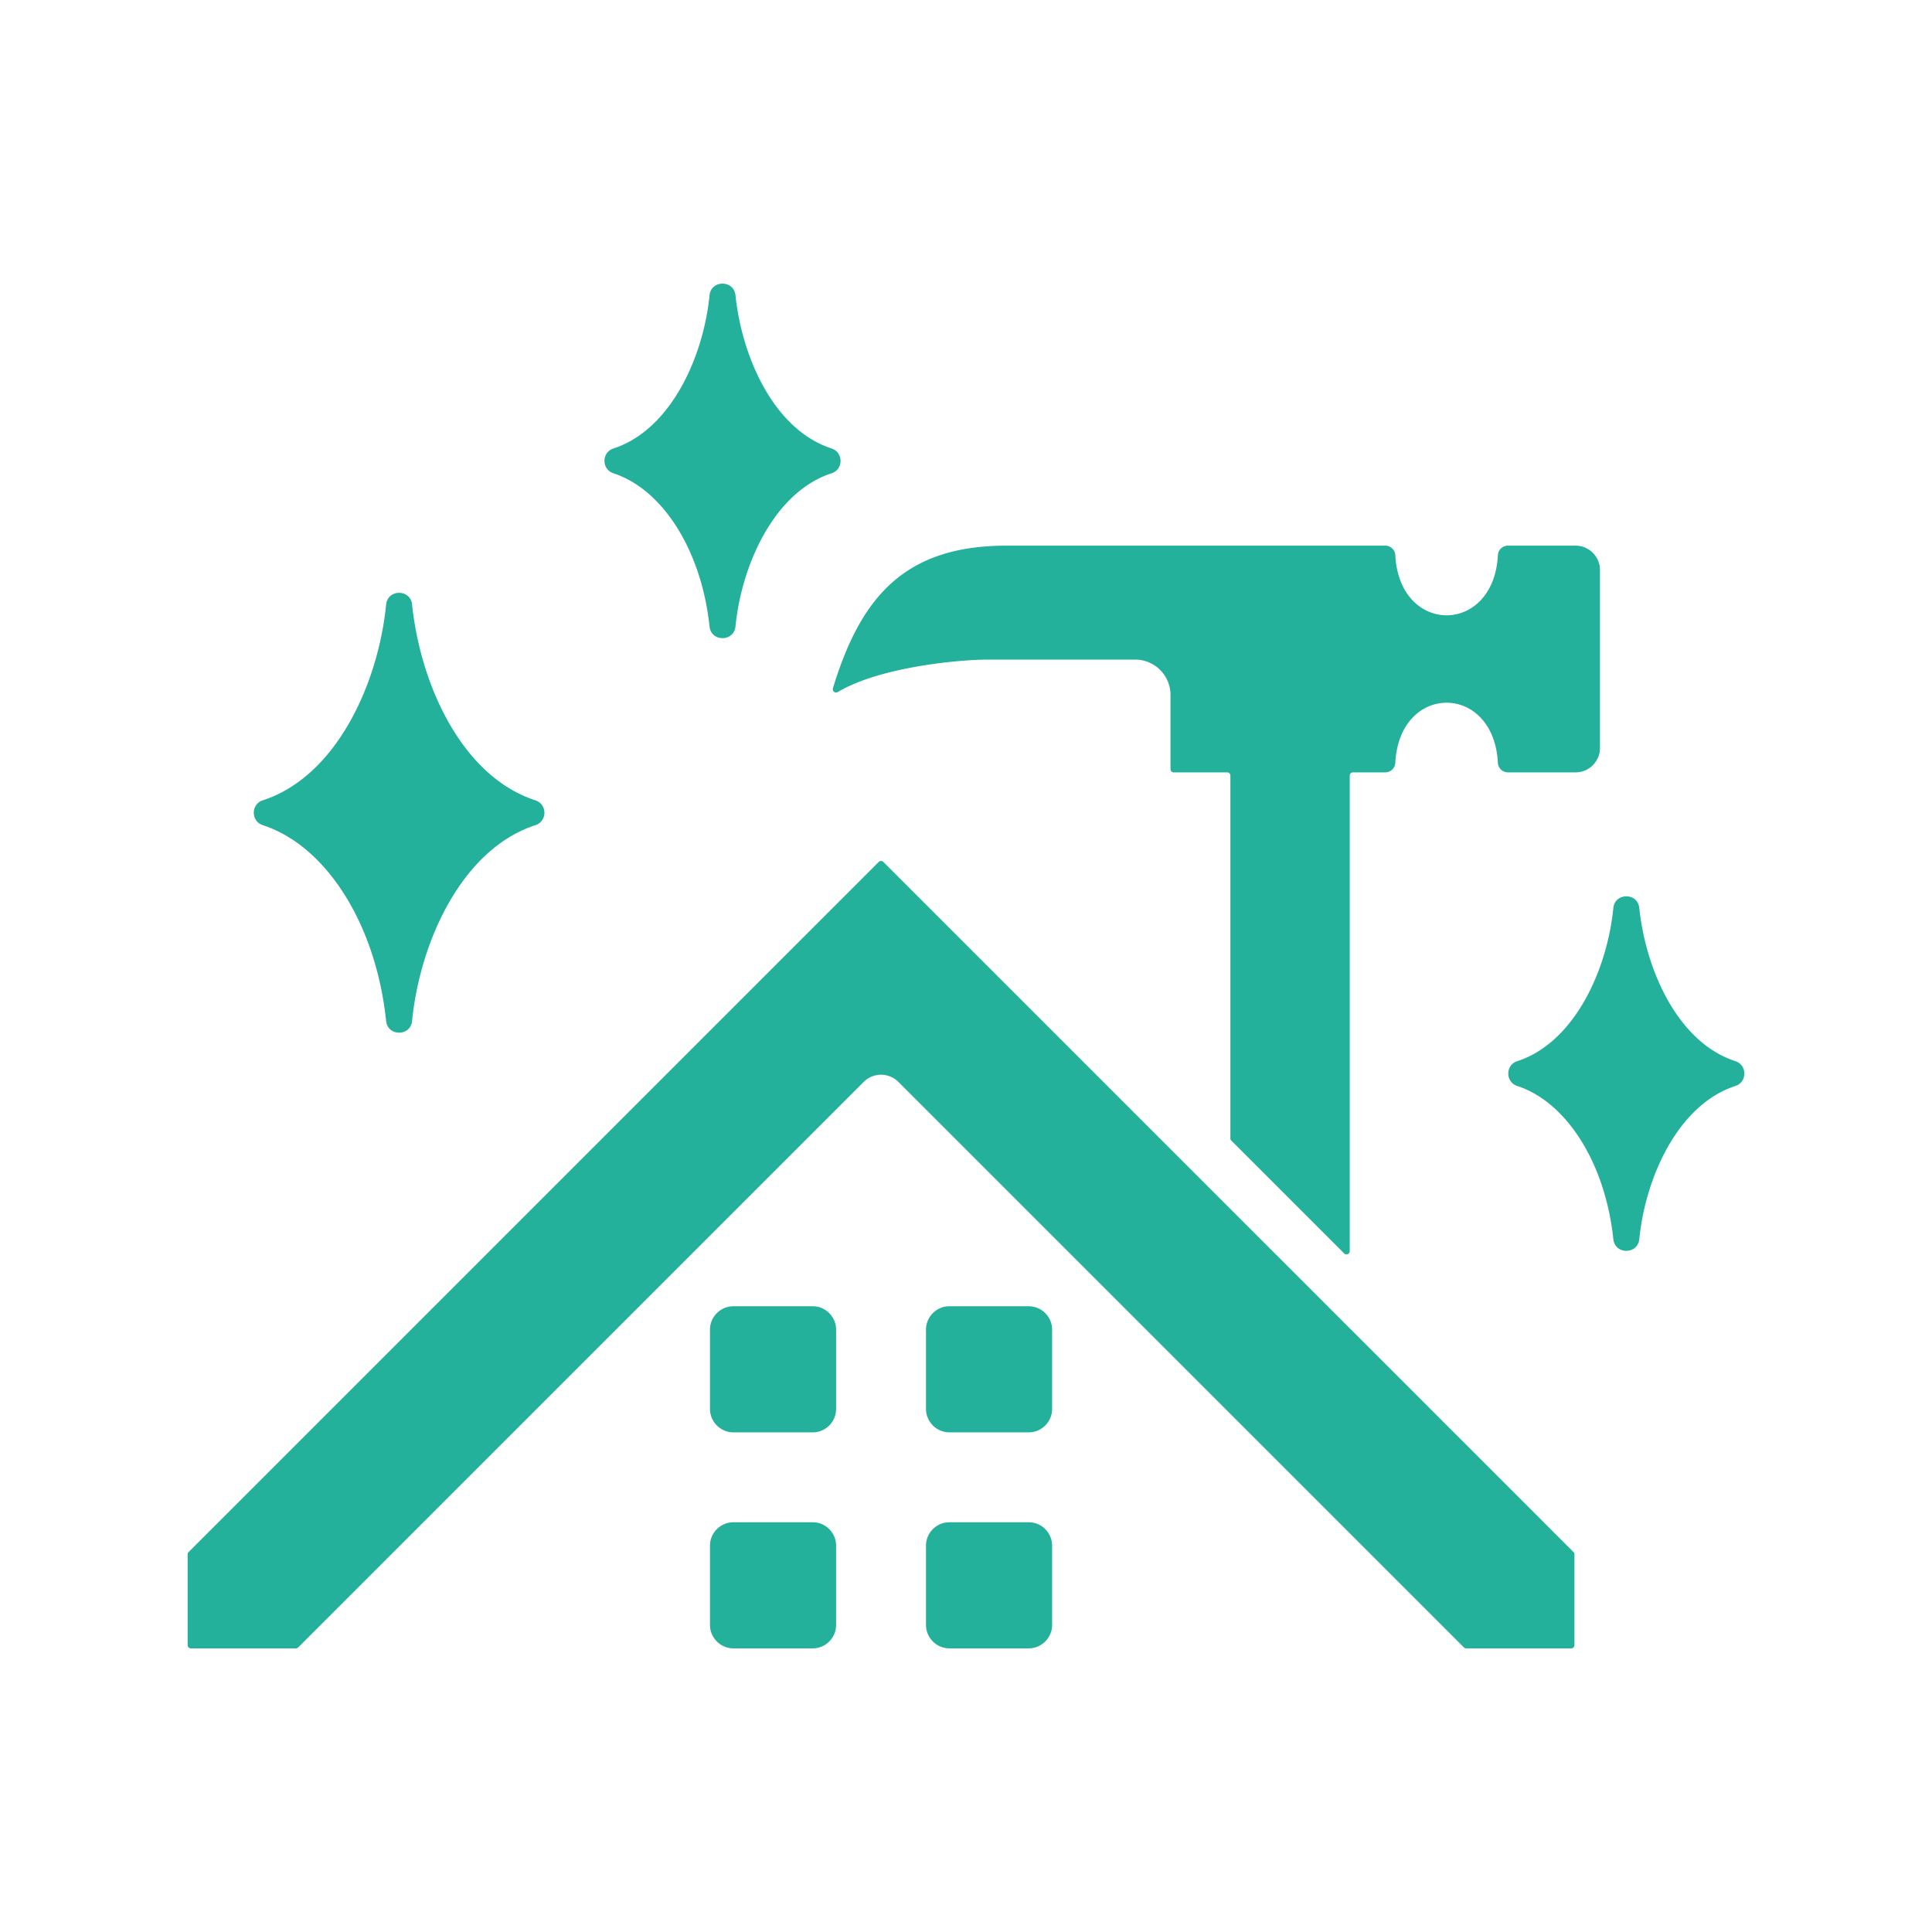
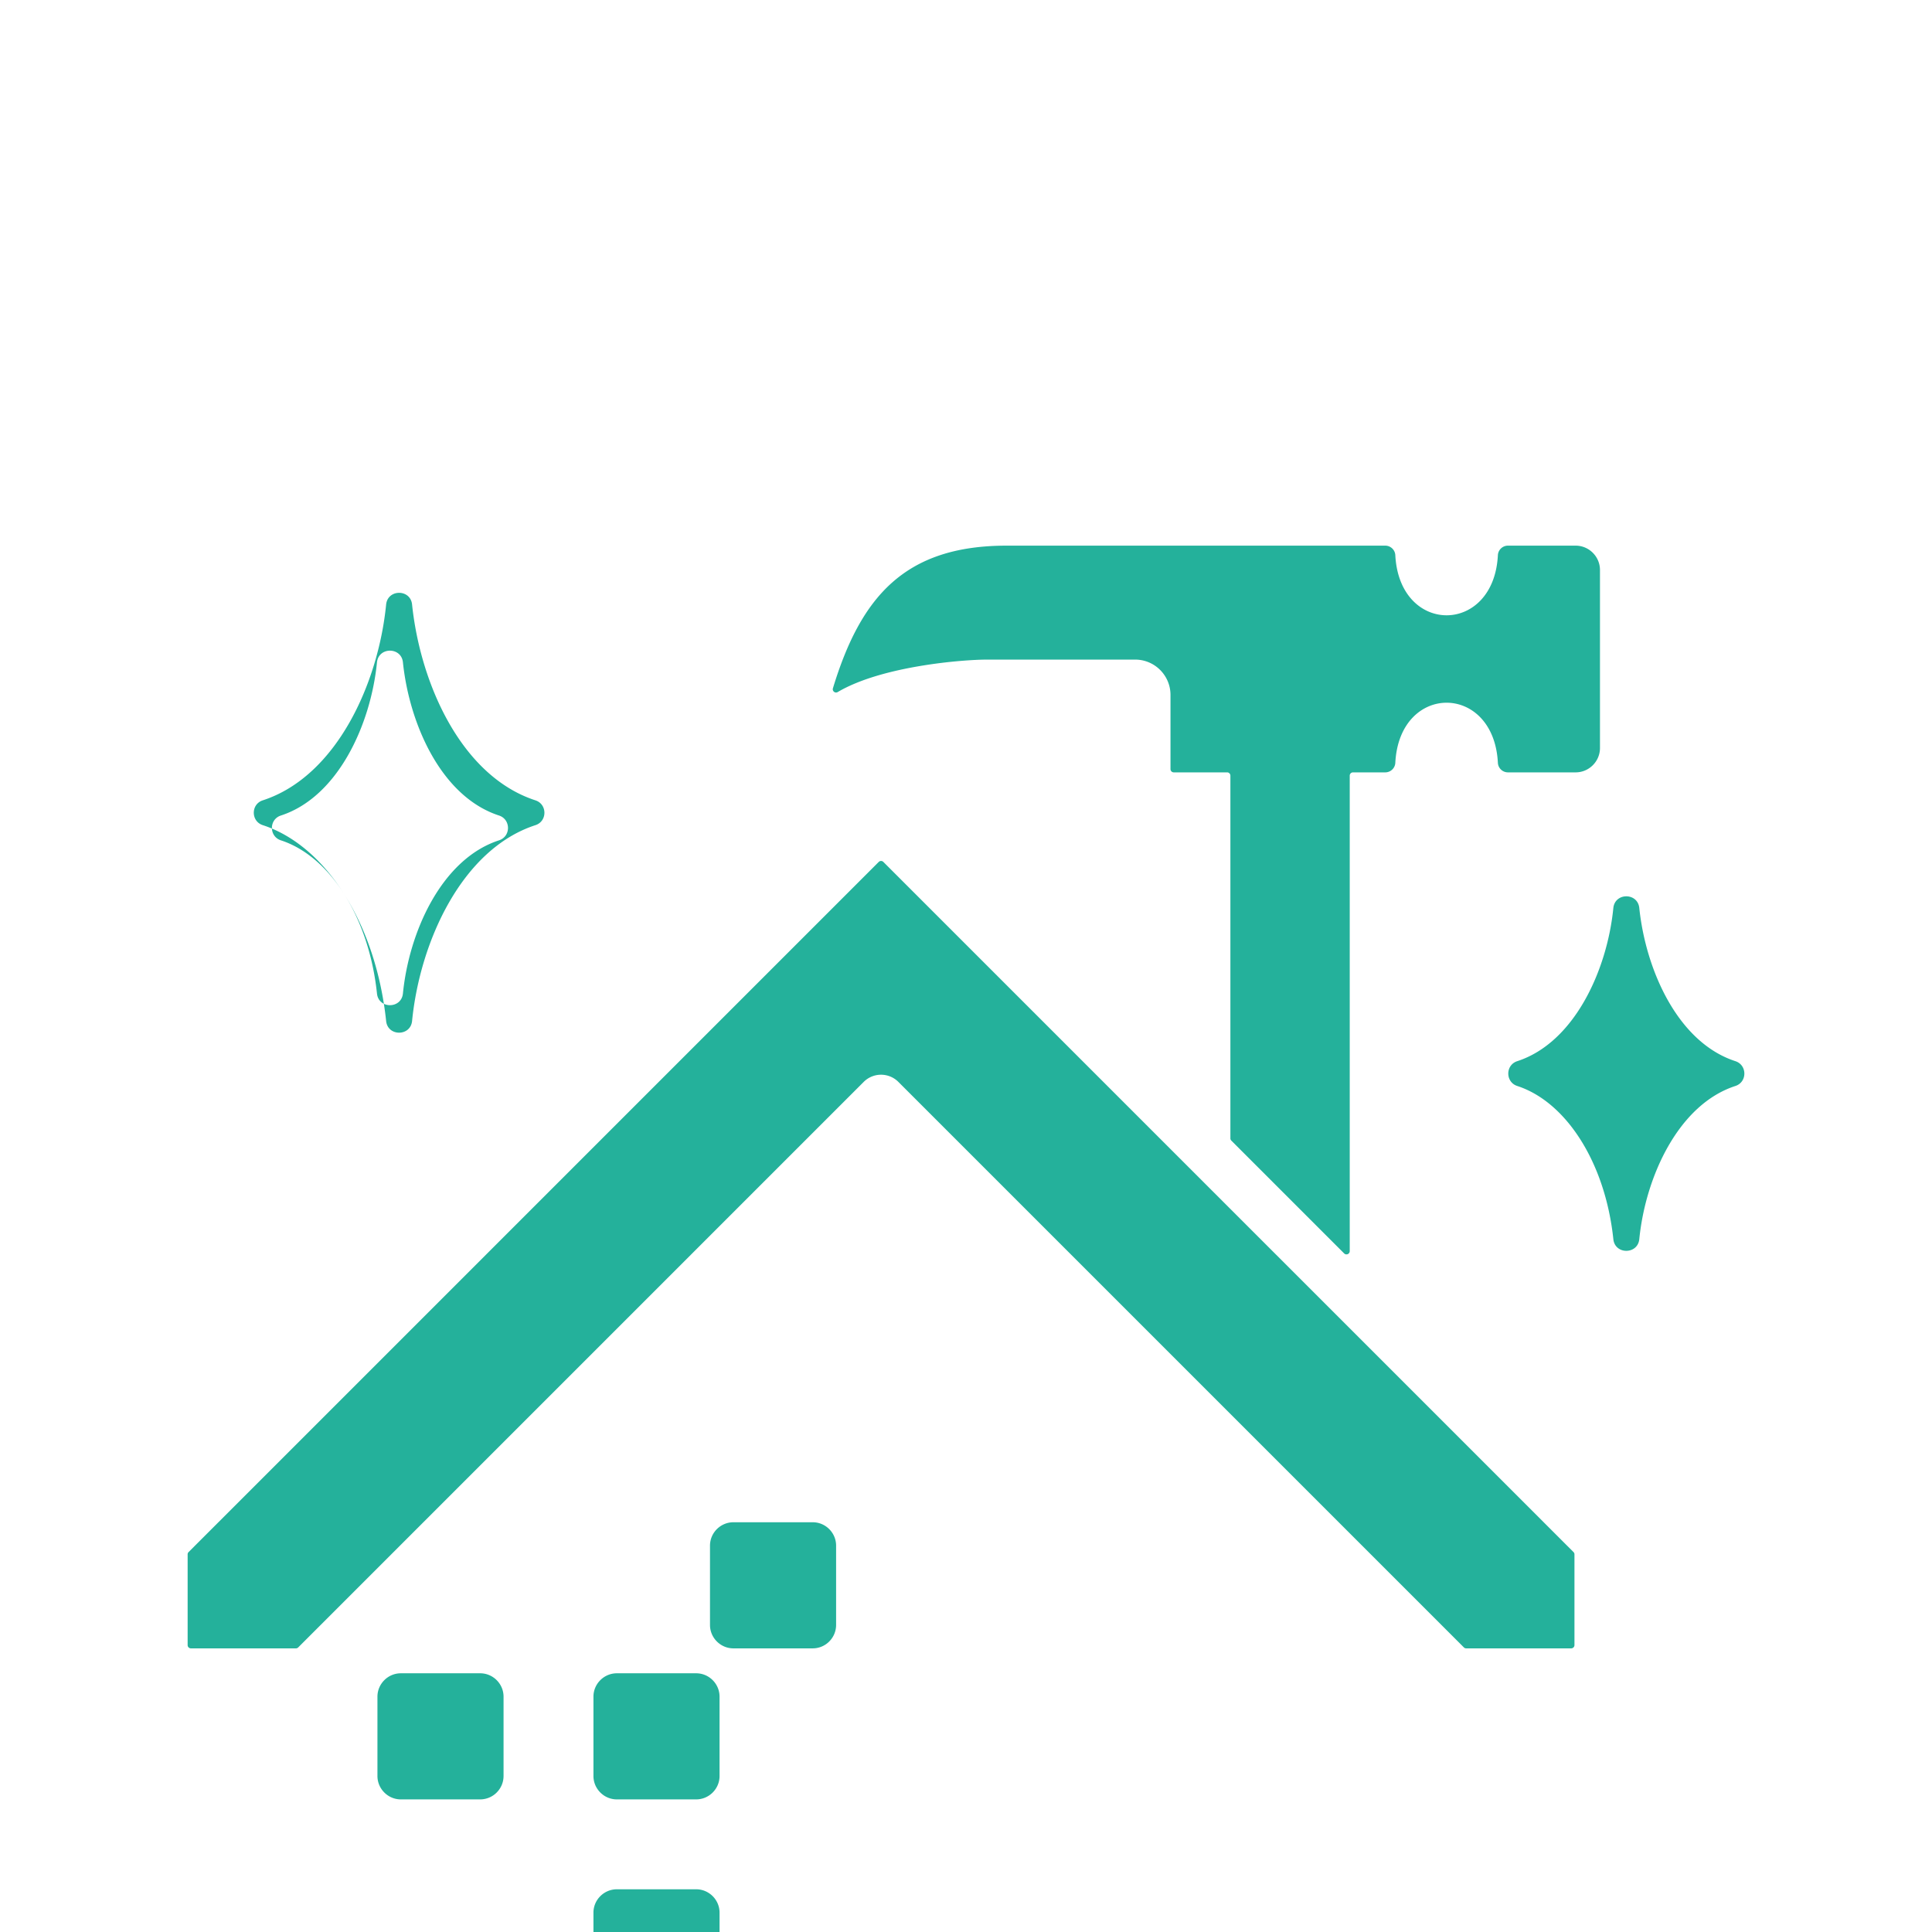
<svg xmlns="http://www.w3.org/2000/svg" version="1.1" width="512" height="512" x="0" y="0" viewBox="0 0 500 500" style="enable-background:new 0 0 512 512" xml:space="preserve" class="">
  <g>
-     <path fill-rule="evenodd" d="M189.801 393.958h20.527c3.332 0 6.055 2.723 6.055 6.055v20.527a6.04 6.04 0 0 1-1.78 4.275l.002.002a6.037 6.037 0 0 1-4.277 1.778h-20.527c-3.326 0-6.055-2.729-6.055-6.055v-20.527c0-3.34 2.737-6.055 6.055-6.055zm217.42 7.716L228.612 223.065a.847.847 0 0 0-1.195 0L48.808 401.674a.816.816 0 0 0-.248.598v23.478c0 .466.38.845.845.845H76.58a.816.816 0 0 0 .598-.248L223.53 279.994a6.34 6.34 0 0 1 8.967 0L378.85 426.347a.816.816 0 0 0 .598.248h27.175c.466 0 .845-.38.845-.845v-23.478a.811.811 0 0 0-.247-.598zm-88.796-200.941a.847.847 0 0 0-.845-.845h-13.813a.847.847 0 0 1-.845-.845v-19.209c0-5.028-4.101-9.129-9.129-9.129h-38.405c-6.058 0-27.093 1.608-38.591 8.399-.661.39-1.462-.24-1.239-.974 7.221-23.754 18.664-36.917 44.963-36.917h97.98a2.608 2.608 0 0 1 2.606 2.475c1.07 20.732 25.475 20.731 26.544 0a2.608 2.608 0 0 1 2.606-2.475h17.515c3.465 0 6.3 2.835 6.3 6.3v46.075c0 3.465-2.835 6.3-6.3 6.3h-17.515a2.608 2.608 0 0 1-2.606-2.475c-1.069-20.731-25.474-20.732-26.544 0a2.608 2.608 0 0 1-2.606 2.475h-8.346a.847.847 0 0 0-.845.845v123.056a.845.845 0 0 1-1.443.598l-29.195-29.195a.816.816 0 0 1-.248-.598v-93.861zm90.505 94.05c-4.345-6.797-9.978-11.685-16.265-13.732-3.084-1.005-3.107-5.41 0-6.421 14.83-4.825 23.284-23.65 24.866-39.625.401-4.044 6.297-4.046 6.715-.032 1.674 16.082 9.968 34.8 24.871 39.657 3.084 1.005 3.107 5.41 0 6.42-14.831 4.826-23.285 23.65-24.867 39.628-.401 4.044-6.297 4.046-6.715.032-1.056-9.983-4.139-18.94-8.605-25.927zM88.959 231.208c-5.582-8.733-12.838-15.018-20.955-17.661-3.084-1.005-3.107-5.41 0-6.42 19.038-6.194 29.896-30.179 31.924-50.666.4-4.043 6.297-4.047 6.715-.032 2.146 20.62 12.8 44.464 31.929 50.699 3.084 1.005 3.107 5.41 0 6.421-19.039 6.194-29.897 30.18-31.925 50.669-.4 4.043-6.297 4.046-6.715.032-1.344-12.715-5.276-24.13-10.973-33.042zm86.064-94.988c4.466 6.987 7.549 15.944 8.605 25.928.418 4.014 6.314 4.012 6.715-.032 1.581-15.976 10.037-34.802 24.867-39.628 3.107-1.011 3.084-5.415 0-6.42-14.903-4.857-23.197-23.576-24.871-39.657-.418-4.014-6.315-4.012-6.715.032-1.581 15.974-10.038 34.801-24.867 39.626-3.107 1.011-3.084 5.415 0 6.42 6.289 2.047 11.922 6.934 16.266 13.731zm70.679 201.837h20.527c3.333 0 6.055 2.723 6.055 6.055v20.527c0 3.332-2.723 6.055-6.055 6.055h-20.527c-3.326 0-6.055-2.729-6.055-6.055v-20.527c-.001-3.339 2.736-6.055 6.055-6.055zm0 55.901h20.527c3.333 0 6.055 2.723 6.055 6.055v20.527c0 3.332-2.723 6.055-6.055 6.055h-20.527c-3.326 0-6.055-2.729-6.055-6.055v-20.527c-.001-3.34 2.736-6.055 6.055-6.055zm-55.901-55.901h20.527c3.332 0 6.055 2.723 6.055 6.055v20.527a6.04 6.04 0 0 1-1.78 4.275l.002.002a6.037 6.037 0 0 1-4.277 1.778h-20.527c-3.326 0-6.055-2.729-6.055-6.055v-20.527c0-3.339 2.737-6.055 6.055-6.055z" clip-rule="evenodd" fill="#24b19b" opacity="1" data-original="#000000" class="" />
+     <path fill-rule="evenodd" d="M189.801 393.958h20.527c3.332 0 6.055 2.723 6.055 6.055v20.527a6.04 6.04 0 0 1-1.78 4.275l.002.002a6.037 6.037 0 0 1-4.277 1.778h-20.527c-3.326 0-6.055-2.729-6.055-6.055v-20.527c0-3.34 2.737-6.055 6.055-6.055zm217.42 7.716L228.612 223.065a.847.847 0 0 0-1.195 0L48.808 401.674a.816.816 0 0 0-.248.598v23.478c0 .466.38.845.845.845H76.58a.816.816 0 0 0 .598-.248L223.53 279.994a6.34 6.34 0 0 1 8.967 0L378.85 426.347a.816.816 0 0 0 .598.248h27.175c.466 0 .845-.38.845-.845v-23.478a.811.811 0 0 0-.247-.598zm-88.796-200.941a.847.847 0 0 0-.845-.845h-13.813a.847.847 0 0 1-.845-.845v-19.209c0-5.028-4.101-9.129-9.129-9.129h-38.405c-6.058 0-27.093 1.608-38.591 8.399-.661.39-1.462-.24-1.239-.974 7.221-23.754 18.664-36.917 44.963-36.917h97.98a2.608 2.608 0 0 1 2.606 2.475c1.07 20.732 25.475 20.731 26.544 0a2.608 2.608 0 0 1 2.606-2.475h17.515c3.465 0 6.3 2.835 6.3 6.3v46.075c0 3.465-2.835 6.3-6.3 6.3h-17.515a2.608 2.608 0 0 1-2.606-2.475c-1.069-20.731-25.474-20.732-26.544 0a2.608 2.608 0 0 1-2.606 2.475h-8.346a.847.847 0 0 0-.845.845v123.056a.845.845 0 0 1-1.443.598l-29.195-29.195a.816.816 0 0 1-.248-.598v-93.861zm90.505 94.05c-4.345-6.797-9.978-11.685-16.265-13.732-3.084-1.005-3.107-5.41 0-6.421 14.83-4.825 23.284-23.65 24.866-39.625.401-4.044 6.297-4.046 6.715-.032 1.674 16.082 9.968 34.8 24.871 39.657 3.084 1.005 3.107 5.41 0 6.42-14.831 4.826-23.285 23.65-24.867 39.628-.401 4.044-6.297 4.046-6.715.032-1.056-9.983-4.139-18.94-8.605-25.927zM88.959 231.208c-5.582-8.733-12.838-15.018-20.955-17.661-3.084-1.005-3.107-5.41 0-6.42 19.038-6.194 29.896-30.179 31.924-50.666.4-4.043 6.297-4.047 6.715-.032 2.146 20.62 12.8 44.464 31.929 50.699 3.084 1.005 3.107 5.41 0 6.421-19.039 6.194-29.897 30.18-31.925 50.669-.4 4.043-6.297 4.046-6.715.032-1.344-12.715-5.276-24.13-10.973-33.042zc4.466 6.987 7.549 15.944 8.605 25.928.418 4.014 6.314 4.012 6.715-.032 1.581-15.976 10.037-34.802 24.867-39.628 3.107-1.011 3.084-5.415 0-6.42-14.903-4.857-23.197-23.576-24.871-39.657-.418-4.014-6.315-4.012-6.715.032-1.581 15.974-10.038 34.801-24.867 39.626-3.107 1.011-3.084 5.415 0 6.42 6.289 2.047 11.922 6.934 16.266 13.731zm70.679 201.837h20.527c3.333 0 6.055 2.723 6.055 6.055v20.527c0 3.332-2.723 6.055-6.055 6.055h-20.527c-3.326 0-6.055-2.729-6.055-6.055v-20.527c-.001-3.339 2.736-6.055 6.055-6.055zm0 55.901h20.527c3.333 0 6.055 2.723 6.055 6.055v20.527c0 3.332-2.723 6.055-6.055 6.055h-20.527c-3.326 0-6.055-2.729-6.055-6.055v-20.527c-.001-3.34 2.736-6.055 6.055-6.055zm-55.901-55.901h20.527c3.332 0 6.055 2.723 6.055 6.055v20.527a6.04 6.04 0 0 1-1.78 4.275l.002.002a6.037 6.037 0 0 1-4.277 1.778h-20.527c-3.326 0-6.055-2.729-6.055-6.055v-20.527c0-3.339 2.737-6.055 6.055-6.055z" clip-rule="evenodd" fill="#24b19b" opacity="1" data-original="#000000" class="" />
  </g>
</svg>